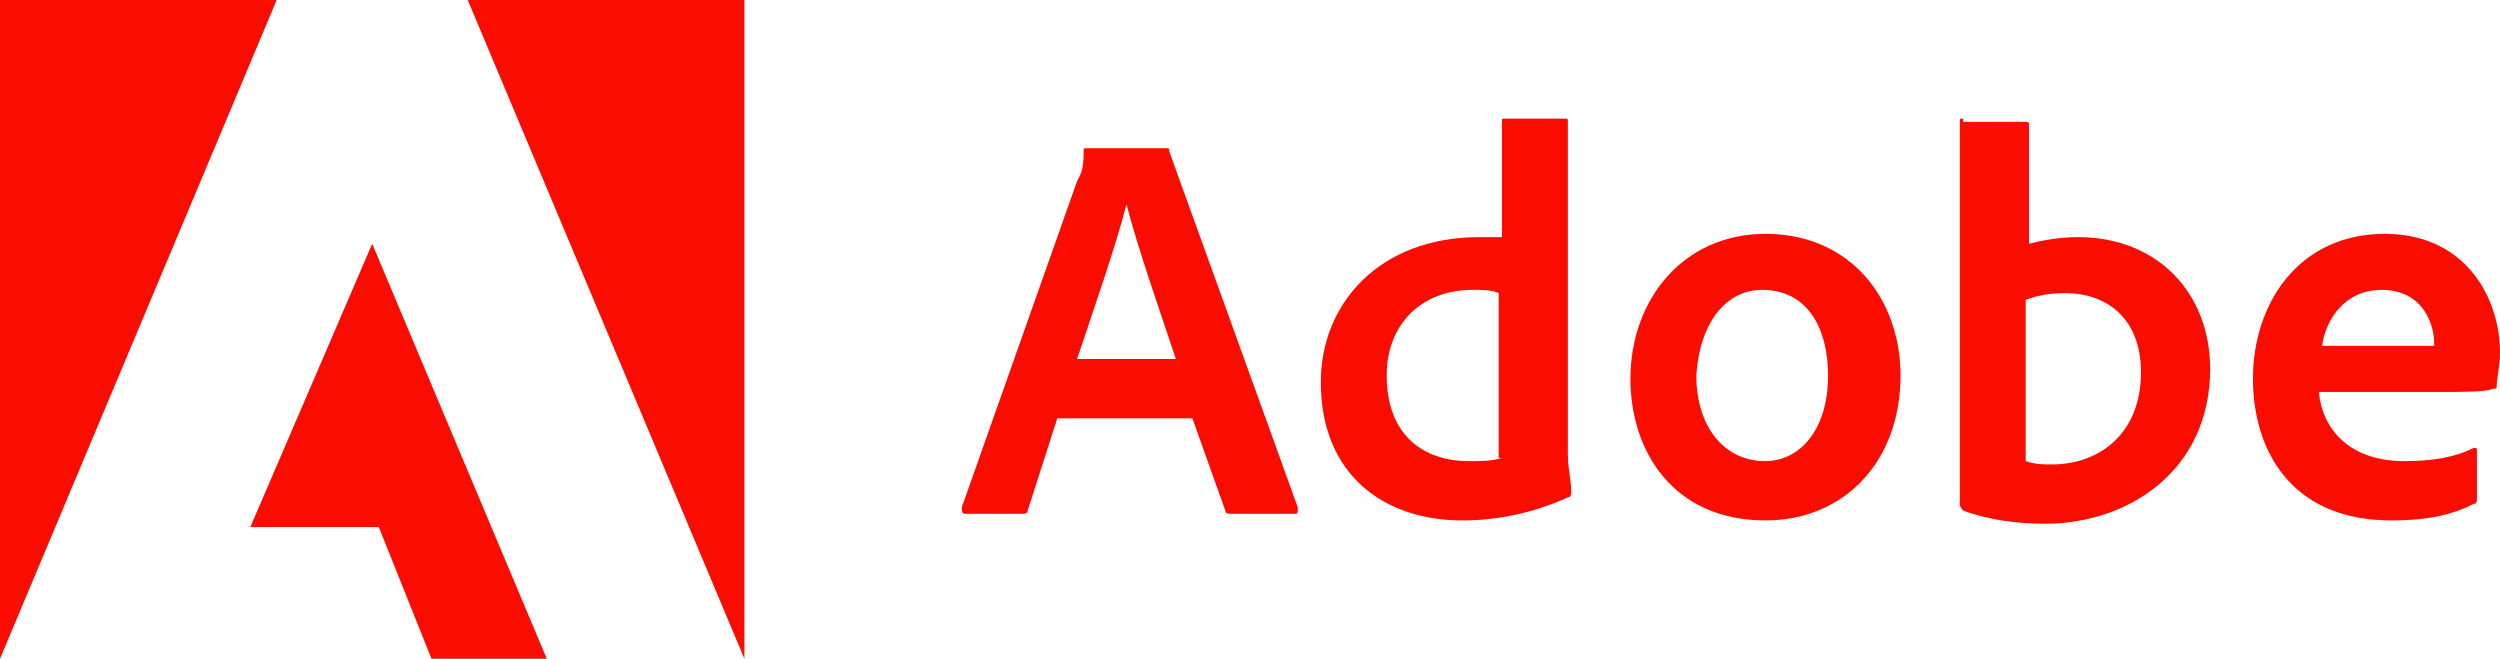
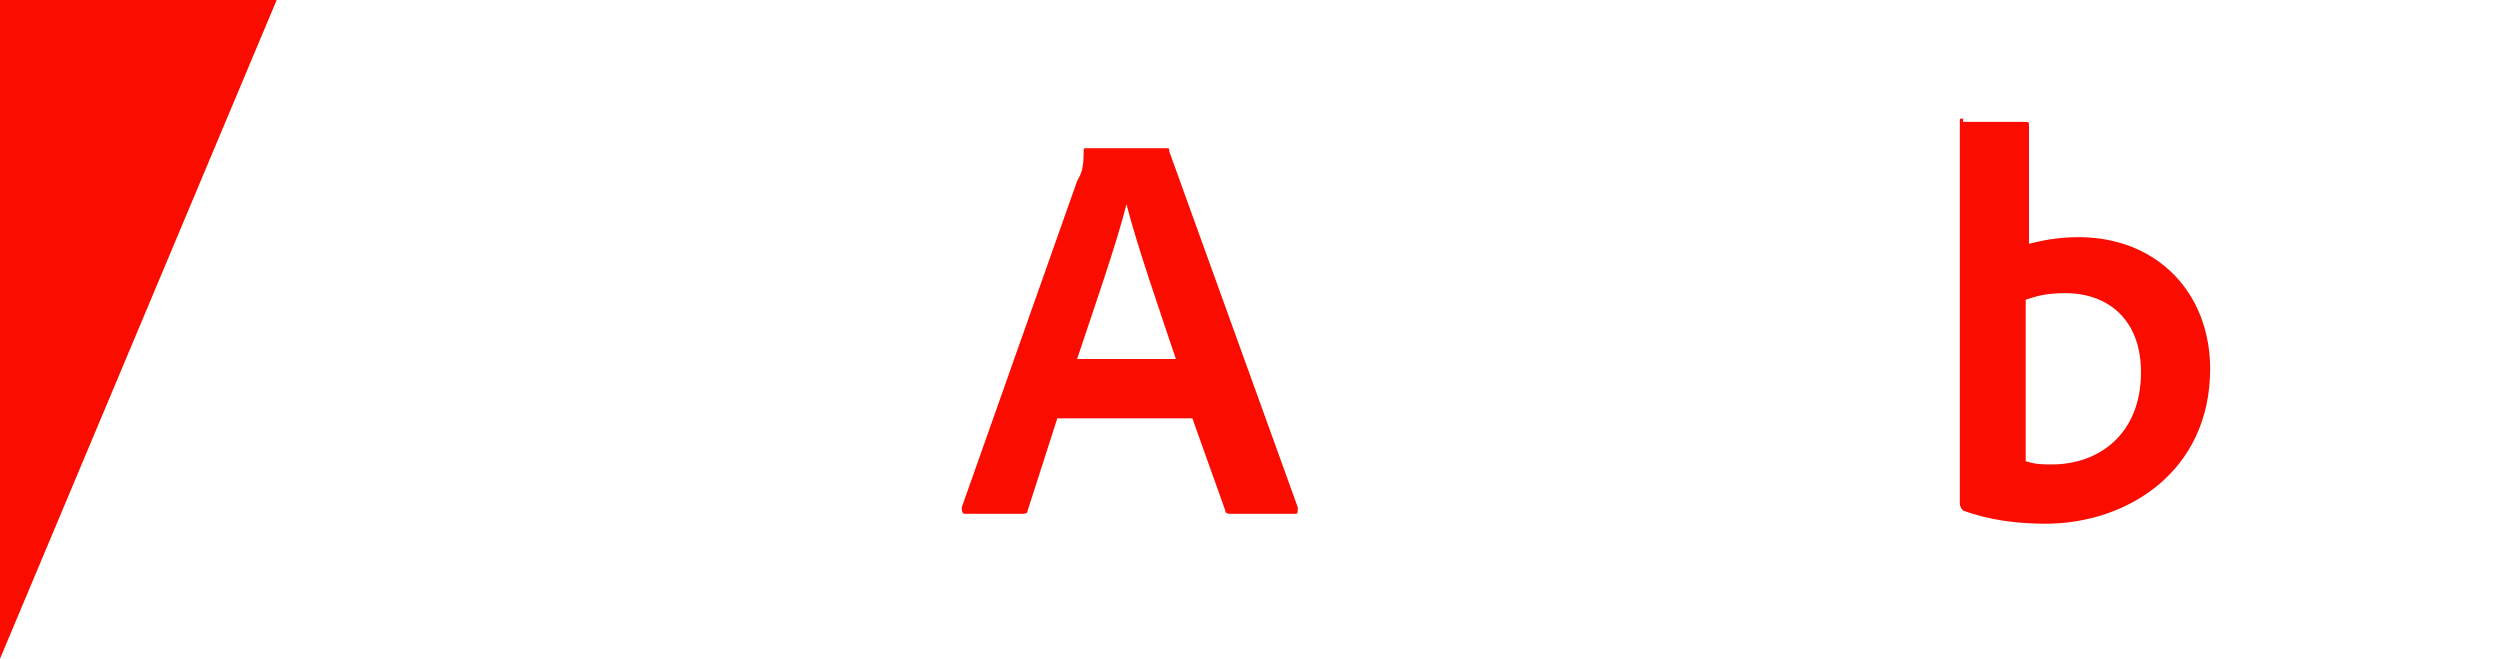
<svg xmlns="http://www.w3.org/2000/svg" version="1.1" id="Layer_1" x="0px" y="0px" viewBox="0 0 75.9 20" style="enable-background:new 0 0 75.9 20;" xml:space="preserve">
  <style type="text/css">
	.st0{fill:#FA0C00;}
</style>
  <g>
    <g>
      <path class="st0" d="M8.4,0H0v20L8.4,0z" />
-       <path class="st0" d="M14.2,0h8.4v20L14.2,0z" />
-       <path class="st0" d="M11.3,7.4L16.6,20h-3.5l-1.6-4H7.6L11.3,7.4z" />
    </g>
    <g>
      <path class="st0" d="M36.2,12.7l1,2.8c0,0.1,0.1,0.1,0.2,0.1h1.9c0.1,0,0.1,0,0.1-0.2L35.5,4.6c0-0.1,0-0.1-0.1-0.1H33    c-0.1,0-0.1,0-0.1,0.1c0,0.6-0.1,0.7-0.2,0.9l-3.5,9.9c0,0.1,0,0.2,0.1,0.2h1.7c0.1,0,0.2,0,0.2-0.1l0.9-2.8H36.2z M32.7,10.9    c0.5-1.5,1.2-3.5,1.5-4.7h0c0.3,1.2,1.1,3.5,1.5,4.7H32.7z" />
-       <path class="st0" d="M44.4,15.8c1,0,2.1-0.2,3.2-0.7c0.1,0,0.1-0.1,0.1-0.2c0-0.3-0.1-0.7-0.1-1.1V3.7c0-0.1,0-0.1-0.1-0.1h-1.8    c-0.1,0-0.1,0-0.1,0.1v3.5c-0.3,0-0.5,0-0.7,0c-3,0-4.8,2-4.8,4.4C40.1,14.4,42,15.8,44.4,15.8z M45.6,13.9    c-0.3,0.1-0.6,0.1-1,0.1c-1.4,0-2.5-0.8-2.5-2.6c0-1.6,1.1-2.6,2.6-2.6c0.3,0,0.6,0,0.8,0.1V13.9z" />
-       <path class="st0" d="M53.6,7.1c-2.5,0-4.1,2-4.1,4.4c0,2.2,1.3,4.3,4.1,4.3c2.4,0,4.1-1.8,4.1-4.4C57.7,9.1,56.2,7.1,53.6,7.1z     M53.5,8.8c1.4,0,2,1.2,2,2.6c0,1.7-0.9,2.6-1.9,2.6c-1.3,0-2.1-1.1-2.1-2.6C51.6,9.8,52.4,8.8,53.5,8.8z" />
      <path class="st0" d="M59.6,3.6c-0.1,0-0.1,0-0.1,0.1v11.6c0,0,0,0.1,0.1,0.2c0.8,0.3,1.7,0.4,2.5,0.4c2.5,0,5-1.6,5-4.7    c0-2.3-1.6-4-4-4c-0.6,0-1.1,0.1-1.5,0.2l0-3.6c0-0.1,0-0.1-0.2-0.1H59.6z M65,11.3c0,1.9-1.3,2.8-2.7,2.8c-0.3,0-0.5,0-0.8-0.1    V9.1c0.3-0.1,0.6-0.2,1.2-0.2C64,8.9,65,9.7,65,11.3z" />
-       <path class="st0" d="M74,11.9c0.8,0,1.5,0,1.7-0.1c0.1,0,0.1,0,0.1-0.1c0-0.2,0.1-0.6,0.1-1c0-1.6-1-3.6-3.5-3.6    c-2.6,0-4,2.1-4,4.4c0,2.1,1.1,4.3,4.2,4.3c1.2,0,1.9-0.2,2.5-0.5c0.1,0,0.1-0.1,0.1-0.2v-1.4c0-0.1,0-0.1-0.1-0.1    c-0.6,0.3-1.3,0.4-2.1,0.4c-1.7,0-2.5-1-2.6-2.1H74z M70.5,10.5c0.1-0.8,0.7-1.7,1.8-1.7c1.3,0,1.6,1.1,1.6,1.6c0,0,0,0.1,0,0.1    c-0.1,0-0.3,0-0.9,0H70.5z" />
    </g>
  </g>
</svg>